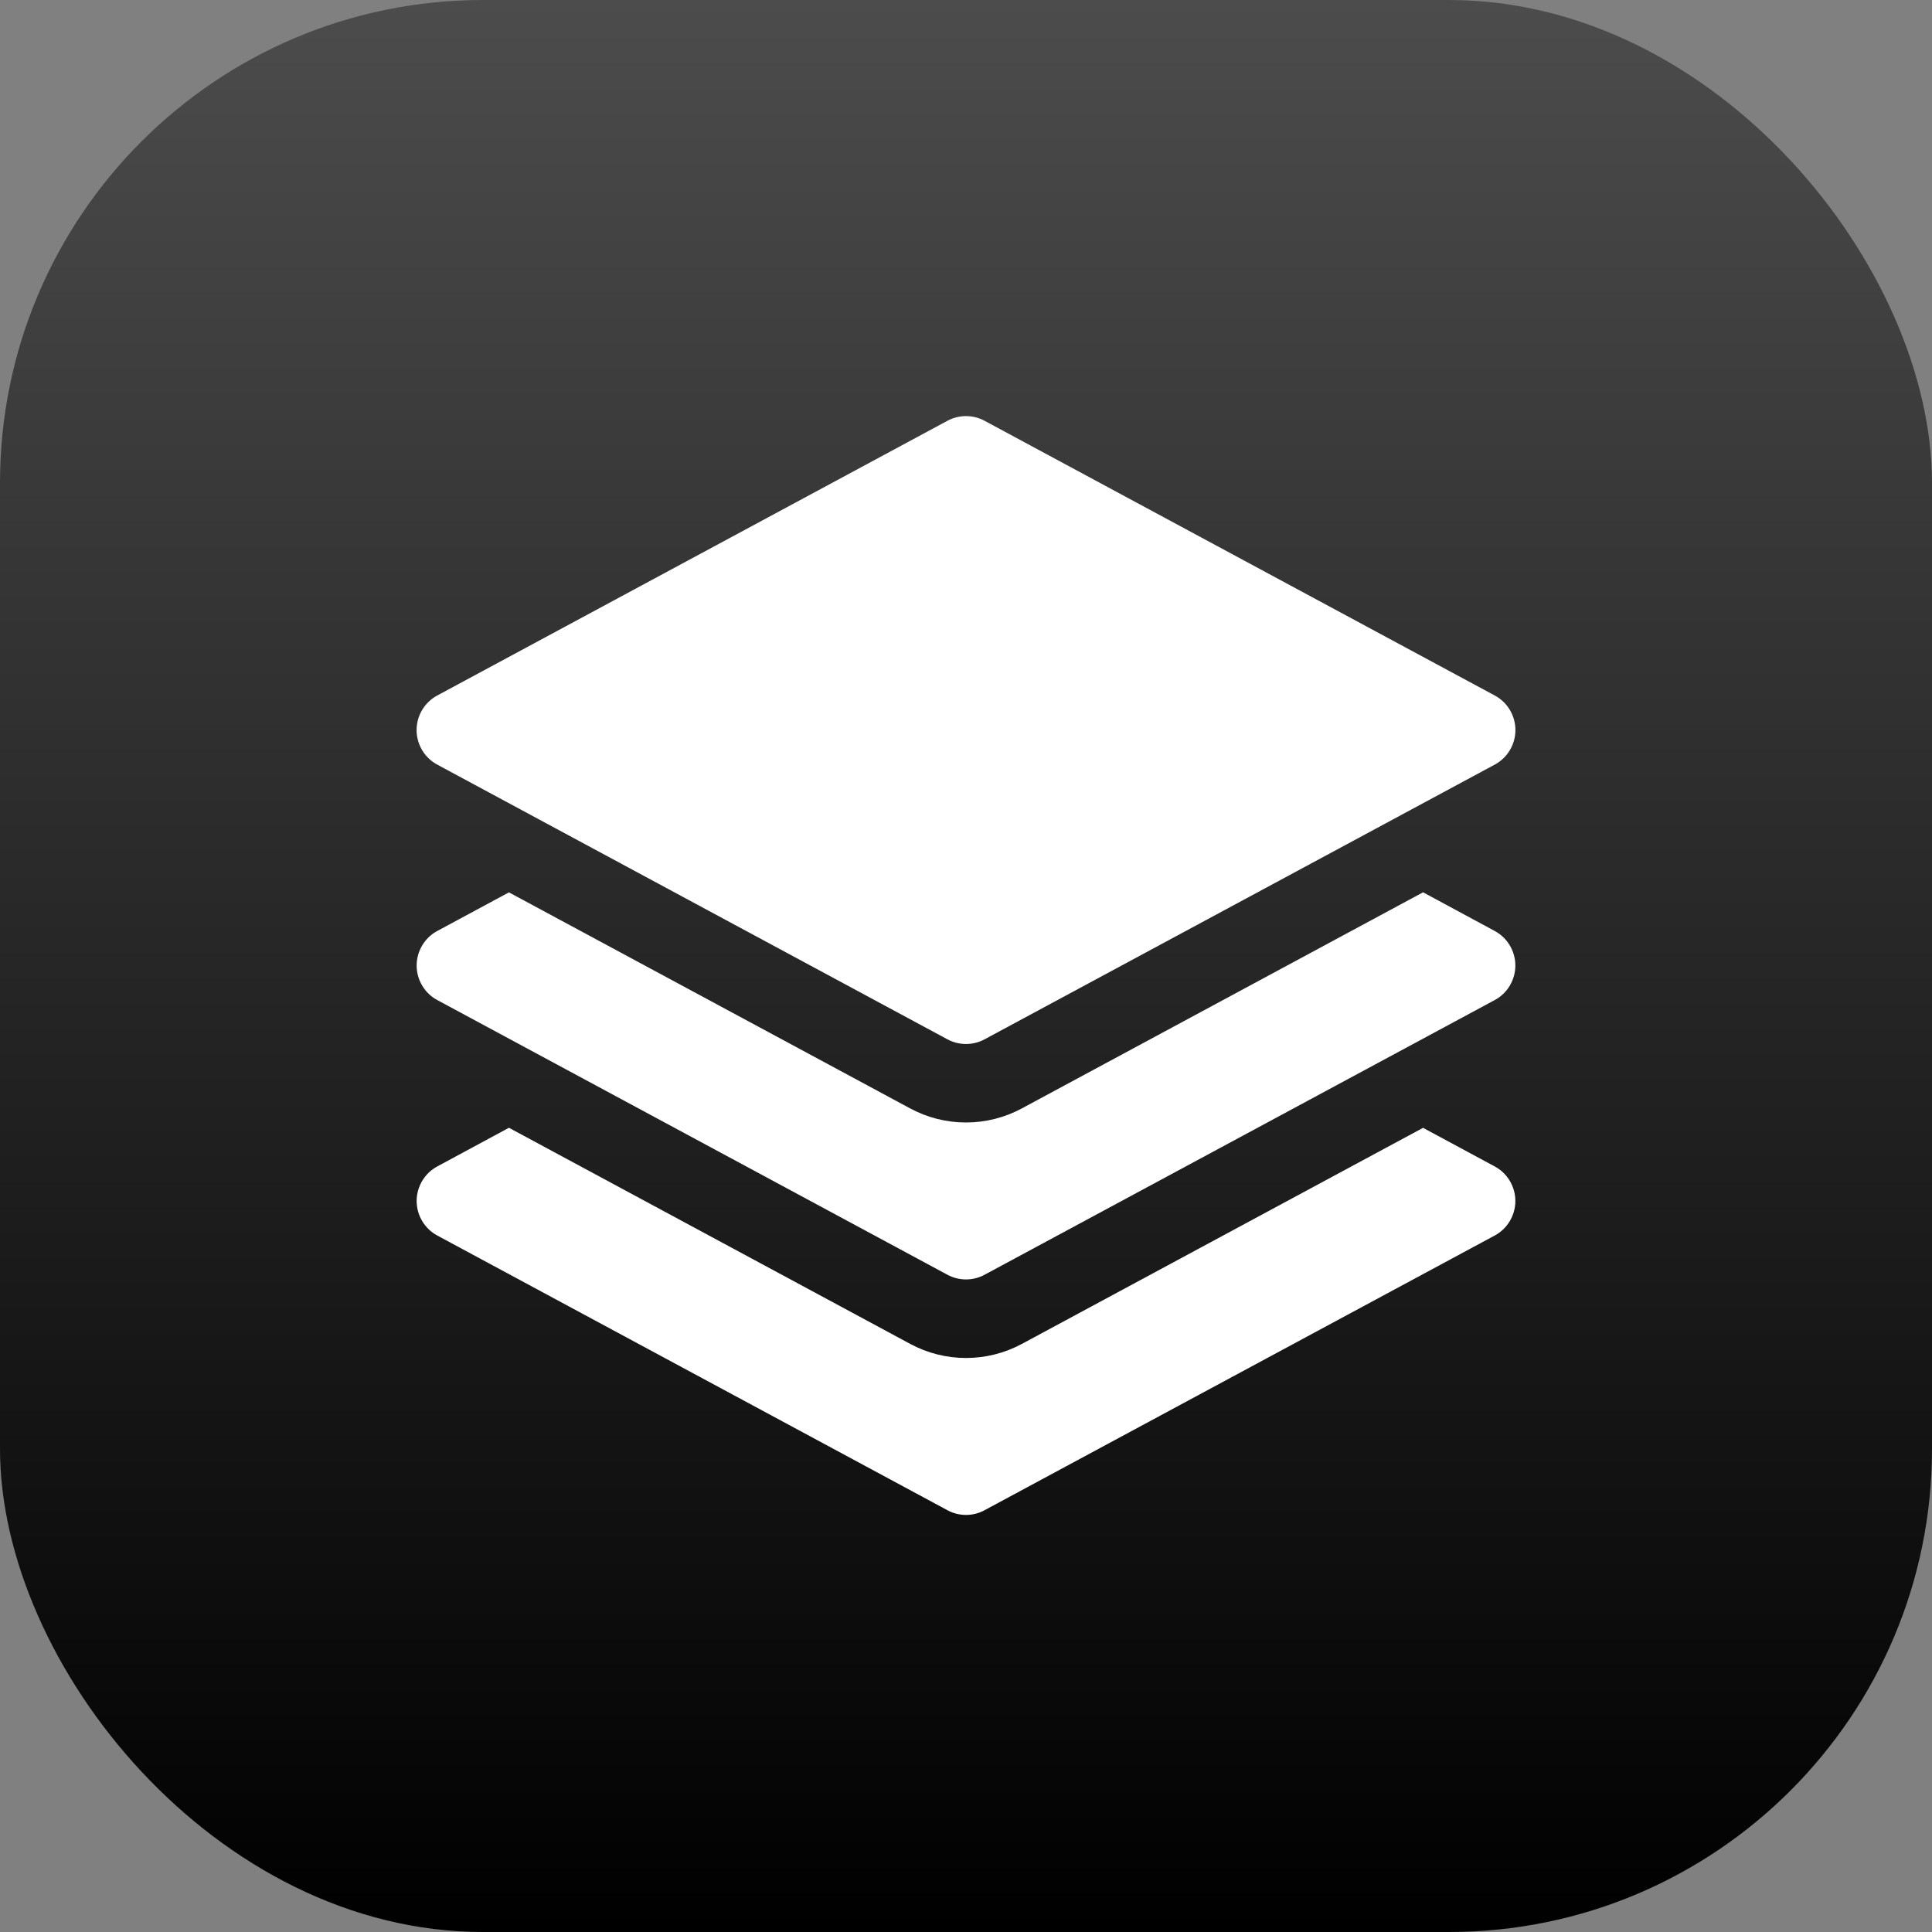
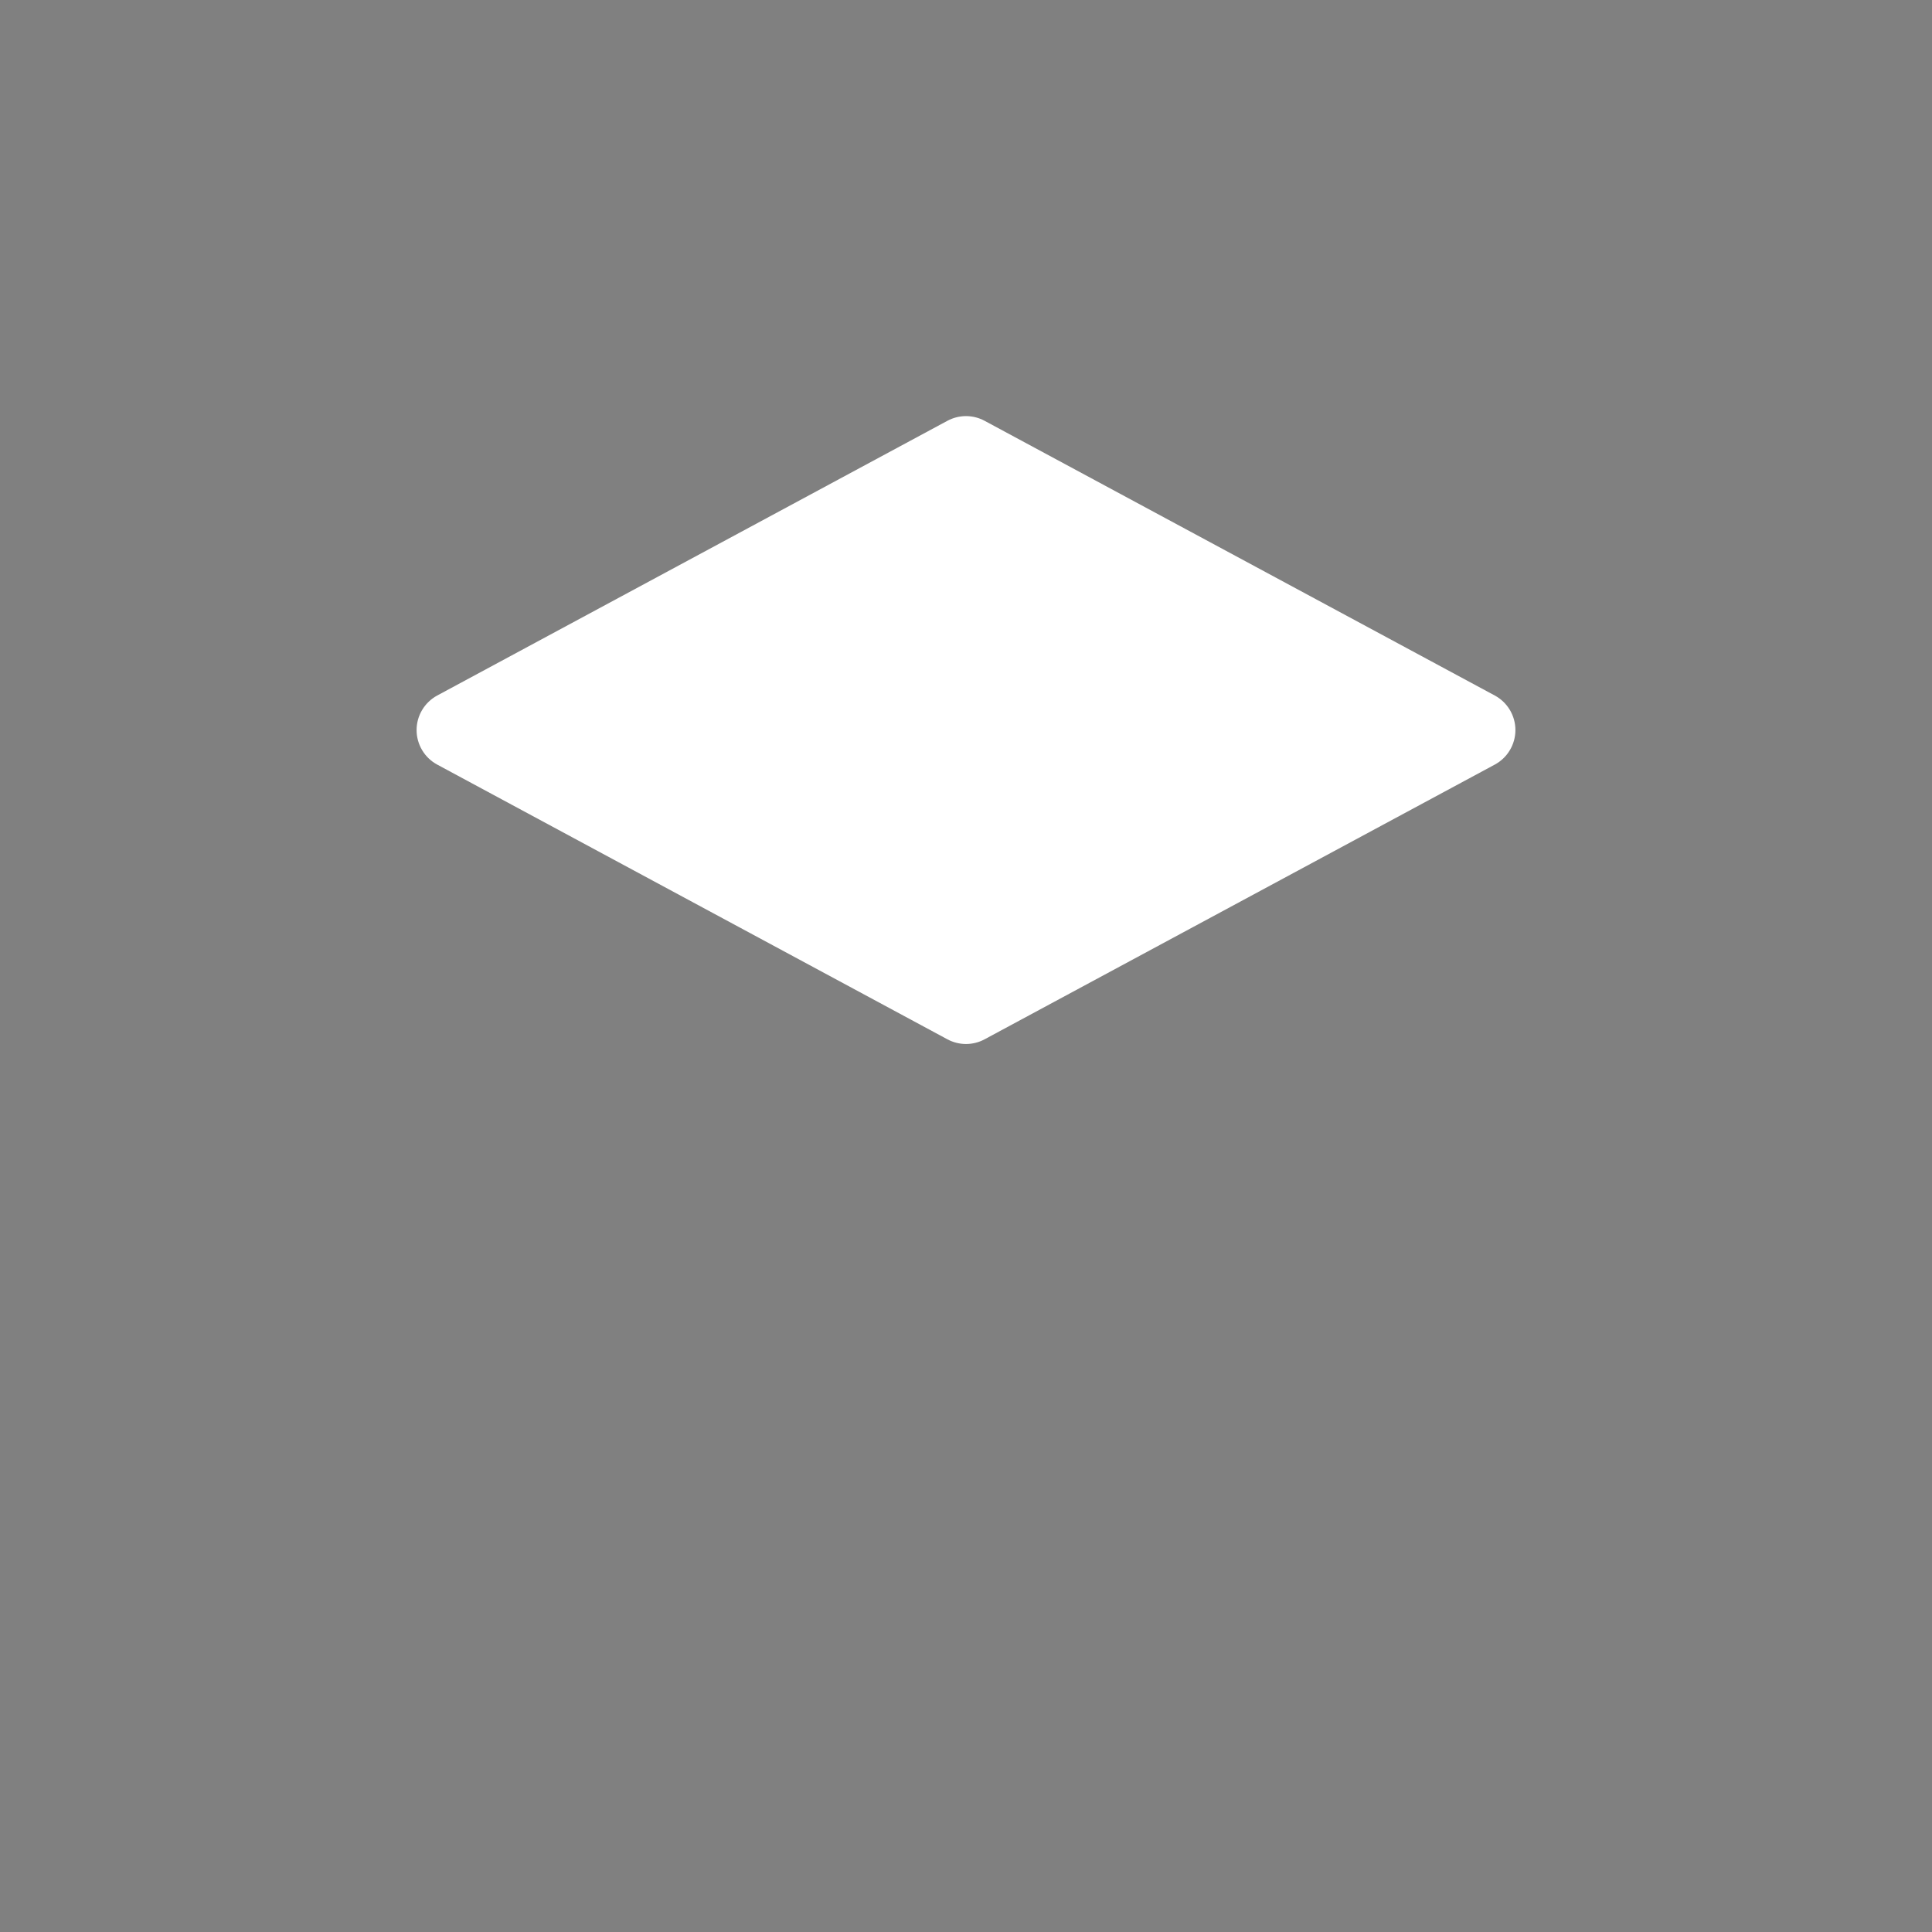
<svg xmlns="http://www.w3.org/2000/svg" width="64" height="64" viewBox="0 0 64 64" fill="none">
  <rect x="0" y="0" width="64" height="64" fill="#808080" stroke="none" />
-   <rect width="64" height="64" rx="16" fill="url(#paint0_linear_2026_69)" />
  <path d="M31.383 13.94C31.573 13.838 31.785 13.784 32 13.784C32.215 13.784 32.428 13.838 32.617 13.94L49.517 23.04C49.723 23.151 49.896 23.317 50.016 23.518C50.136 23.719 50.2 23.95 50.2 24.184C50.2 24.419 50.136 24.649 50.016 24.85C49.896 25.052 49.723 25.217 49.517 25.328L32.617 34.428C32.428 34.53 32.215 34.584 32 34.584C31.785 34.584 31.573 34.53 31.383 34.428L14.483 25.328C14.277 25.217 14.104 25.052 13.984 24.85C13.864 24.649 13.8 24.419 13.8 24.184C13.8 23.95 13.864 23.719 13.984 23.518C14.104 23.317 14.277 23.151 14.483 23.04L31.383 13.94Z" fill="white" />
-   <path d="M16.859 29.561L30.151 36.718C30.719 37.024 31.354 37.184 32 37.184C32.646 37.184 33.281 37.024 33.849 36.718L47.141 29.559L49.515 30.84C49.722 30.951 49.894 31.116 50.014 31.318C50.134 31.519 50.198 31.75 50.198 31.984C50.198 32.218 50.134 32.449 50.014 32.65C49.894 32.852 49.722 33.017 49.515 33.128L32.615 42.228C32.426 42.33 32.215 42.383 32 42.383C31.785 42.383 31.574 42.33 31.385 42.228L14.485 33.128C14.278 33.017 14.106 32.852 13.986 32.65C13.866 32.449 13.802 32.218 13.802 31.984C13.802 31.75 13.866 31.519 13.986 31.318C14.106 31.116 14.278 30.951 14.485 30.84L16.859 29.561Z" fill="white" />
-   <path d="M30.151 44.518L16.859 37.359L14.485 38.64C14.278 38.751 14.106 38.916 13.986 39.118C13.866 39.319 13.802 39.55 13.802 39.784C13.802 40.019 13.866 40.249 13.986 40.45C14.106 40.651 14.278 40.817 14.485 40.928L31.385 50.028C31.768 50.236 32.232 50.236 32.615 50.028L49.515 40.928C49.722 40.817 49.894 40.651 50.014 40.45C50.134 40.249 50.198 40.019 50.198 39.784C50.198 39.55 50.134 39.319 50.014 39.118C49.894 38.916 49.722 38.751 49.515 38.64L47.141 37.361L33.849 44.52C33.281 44.825 32.645 44.985 32 44.985C31.354 44.985 30.719 44.824 30.151 44.518Z" fill="white" />
  <defs>
    <linearGradient id="paint0_linear_2026_69" x1="32" y1="0" x2="32" y2="64" gradientUnits="userSpaceOnUse">
      <stop stop-color="#4C4C4C" />
      <stop offset="1" />
    </linearGradient>
  </defs>
</svg>